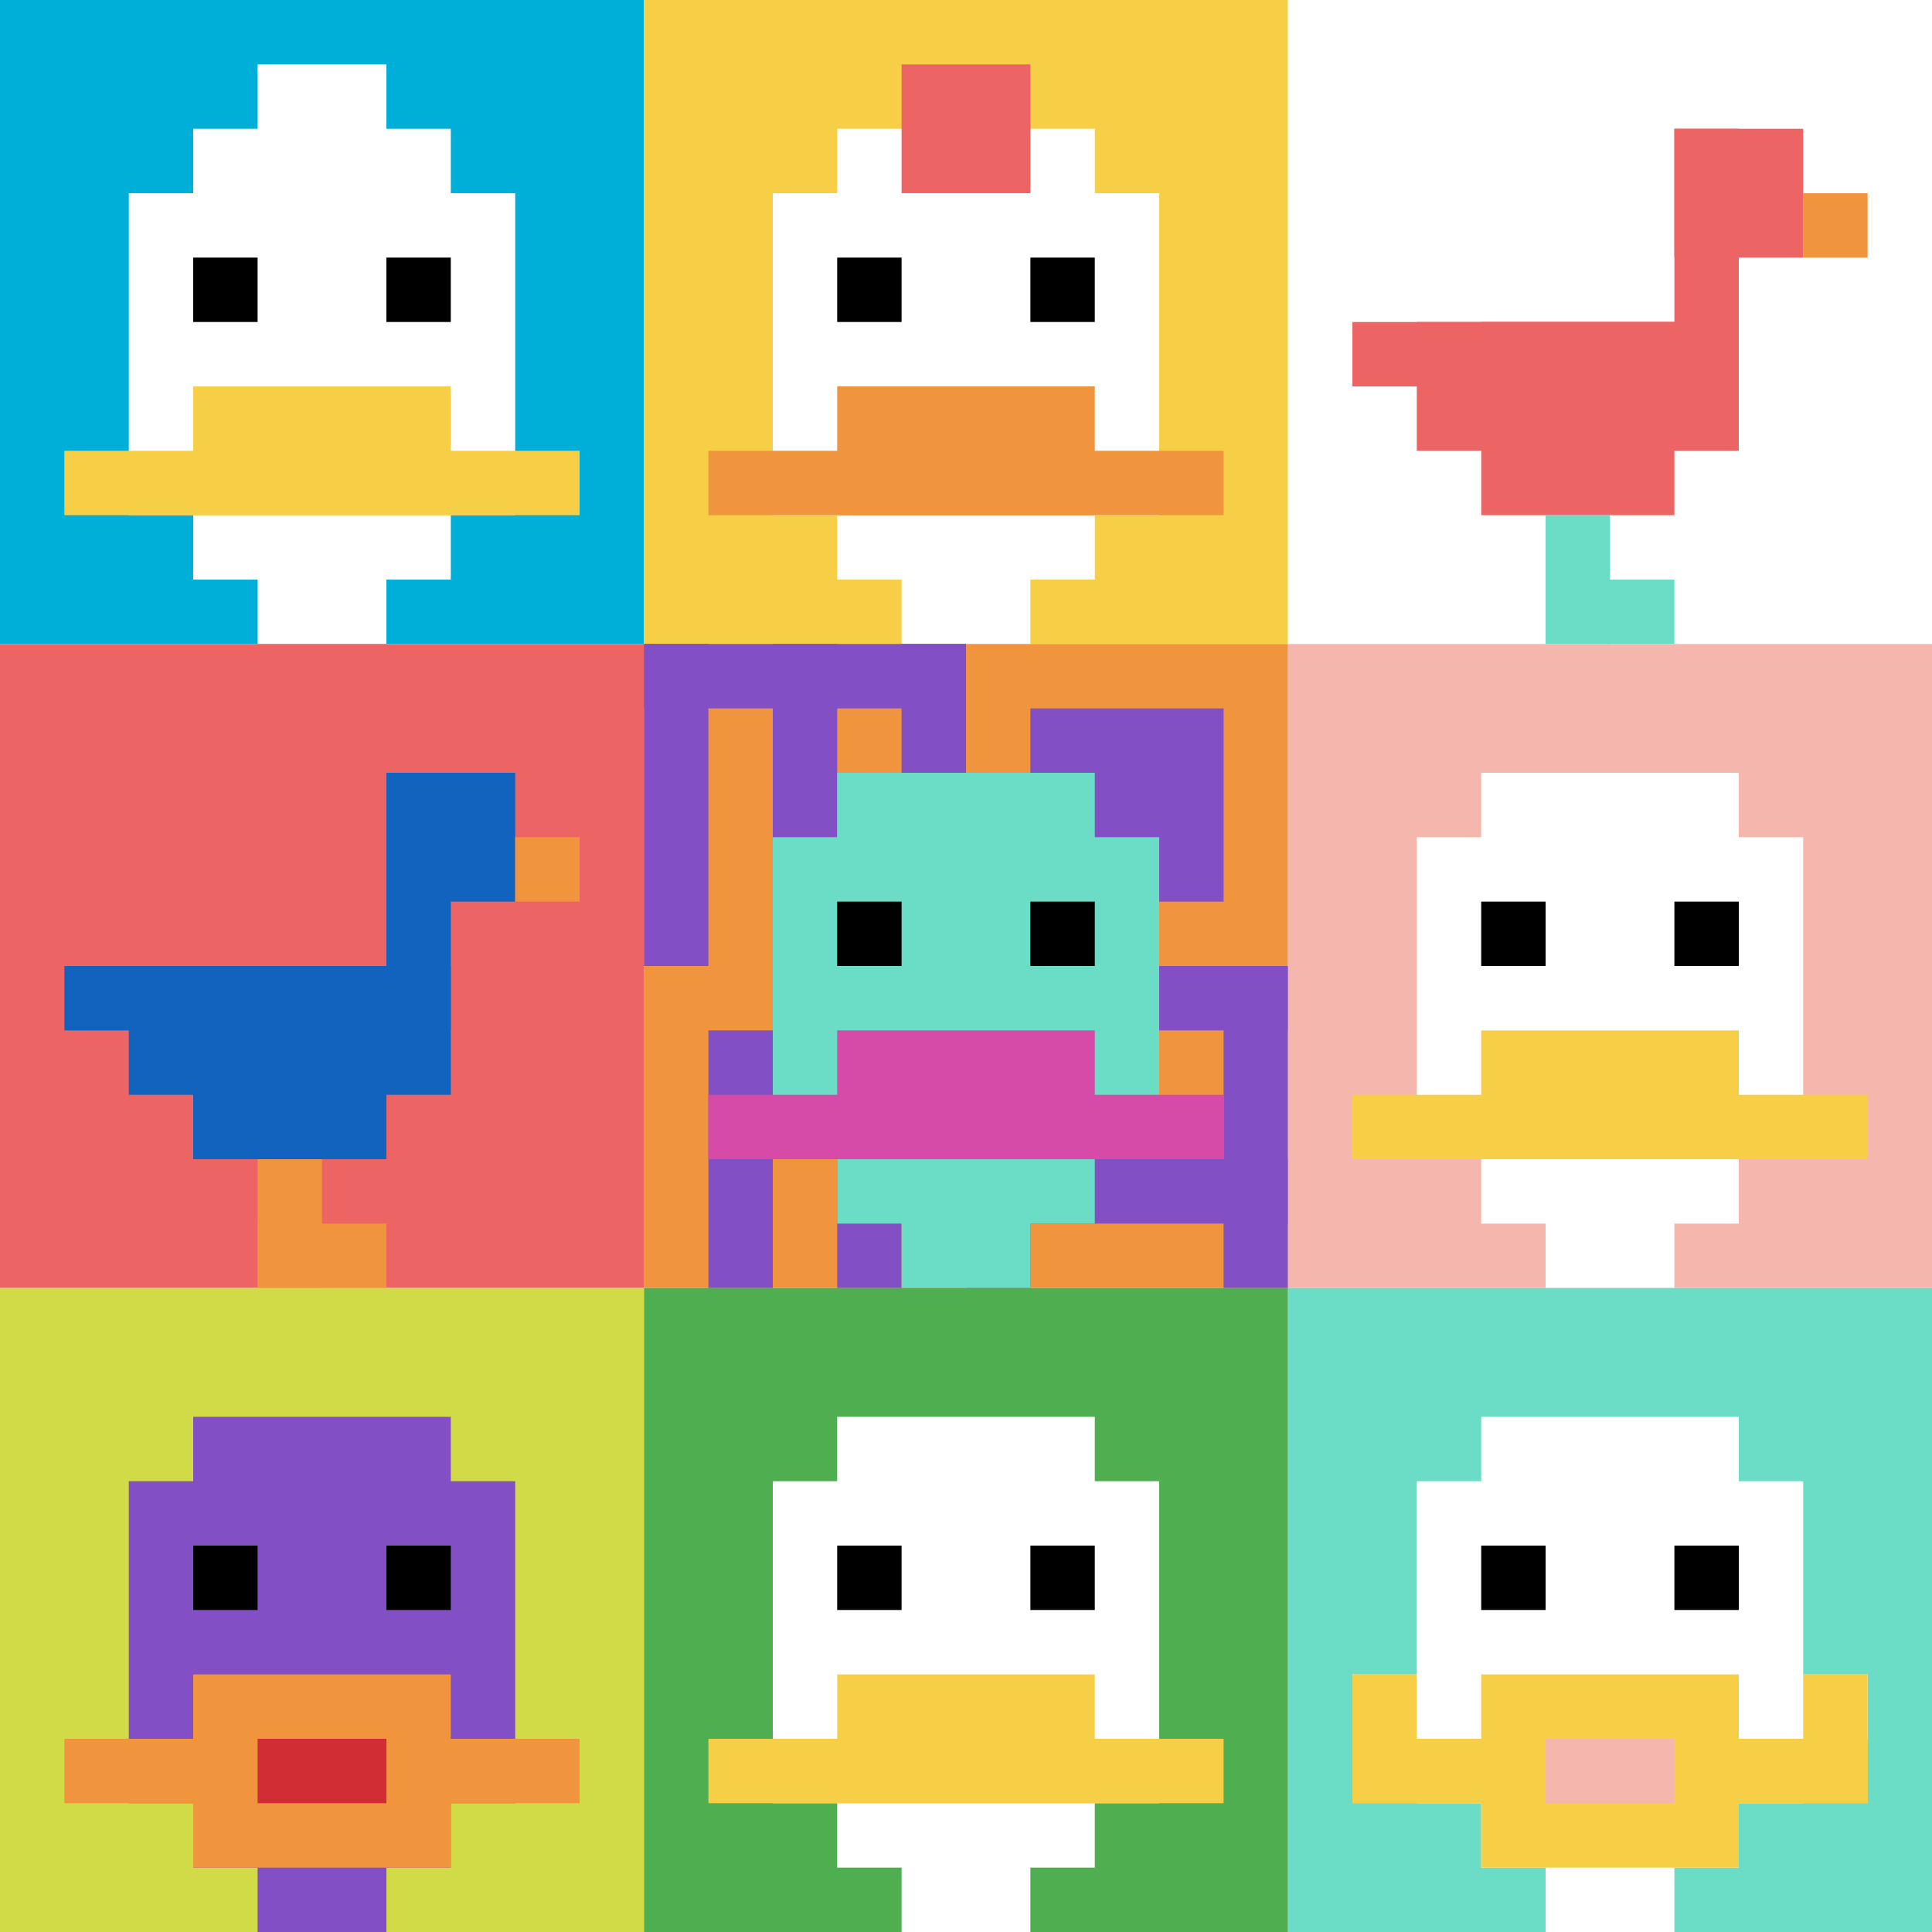
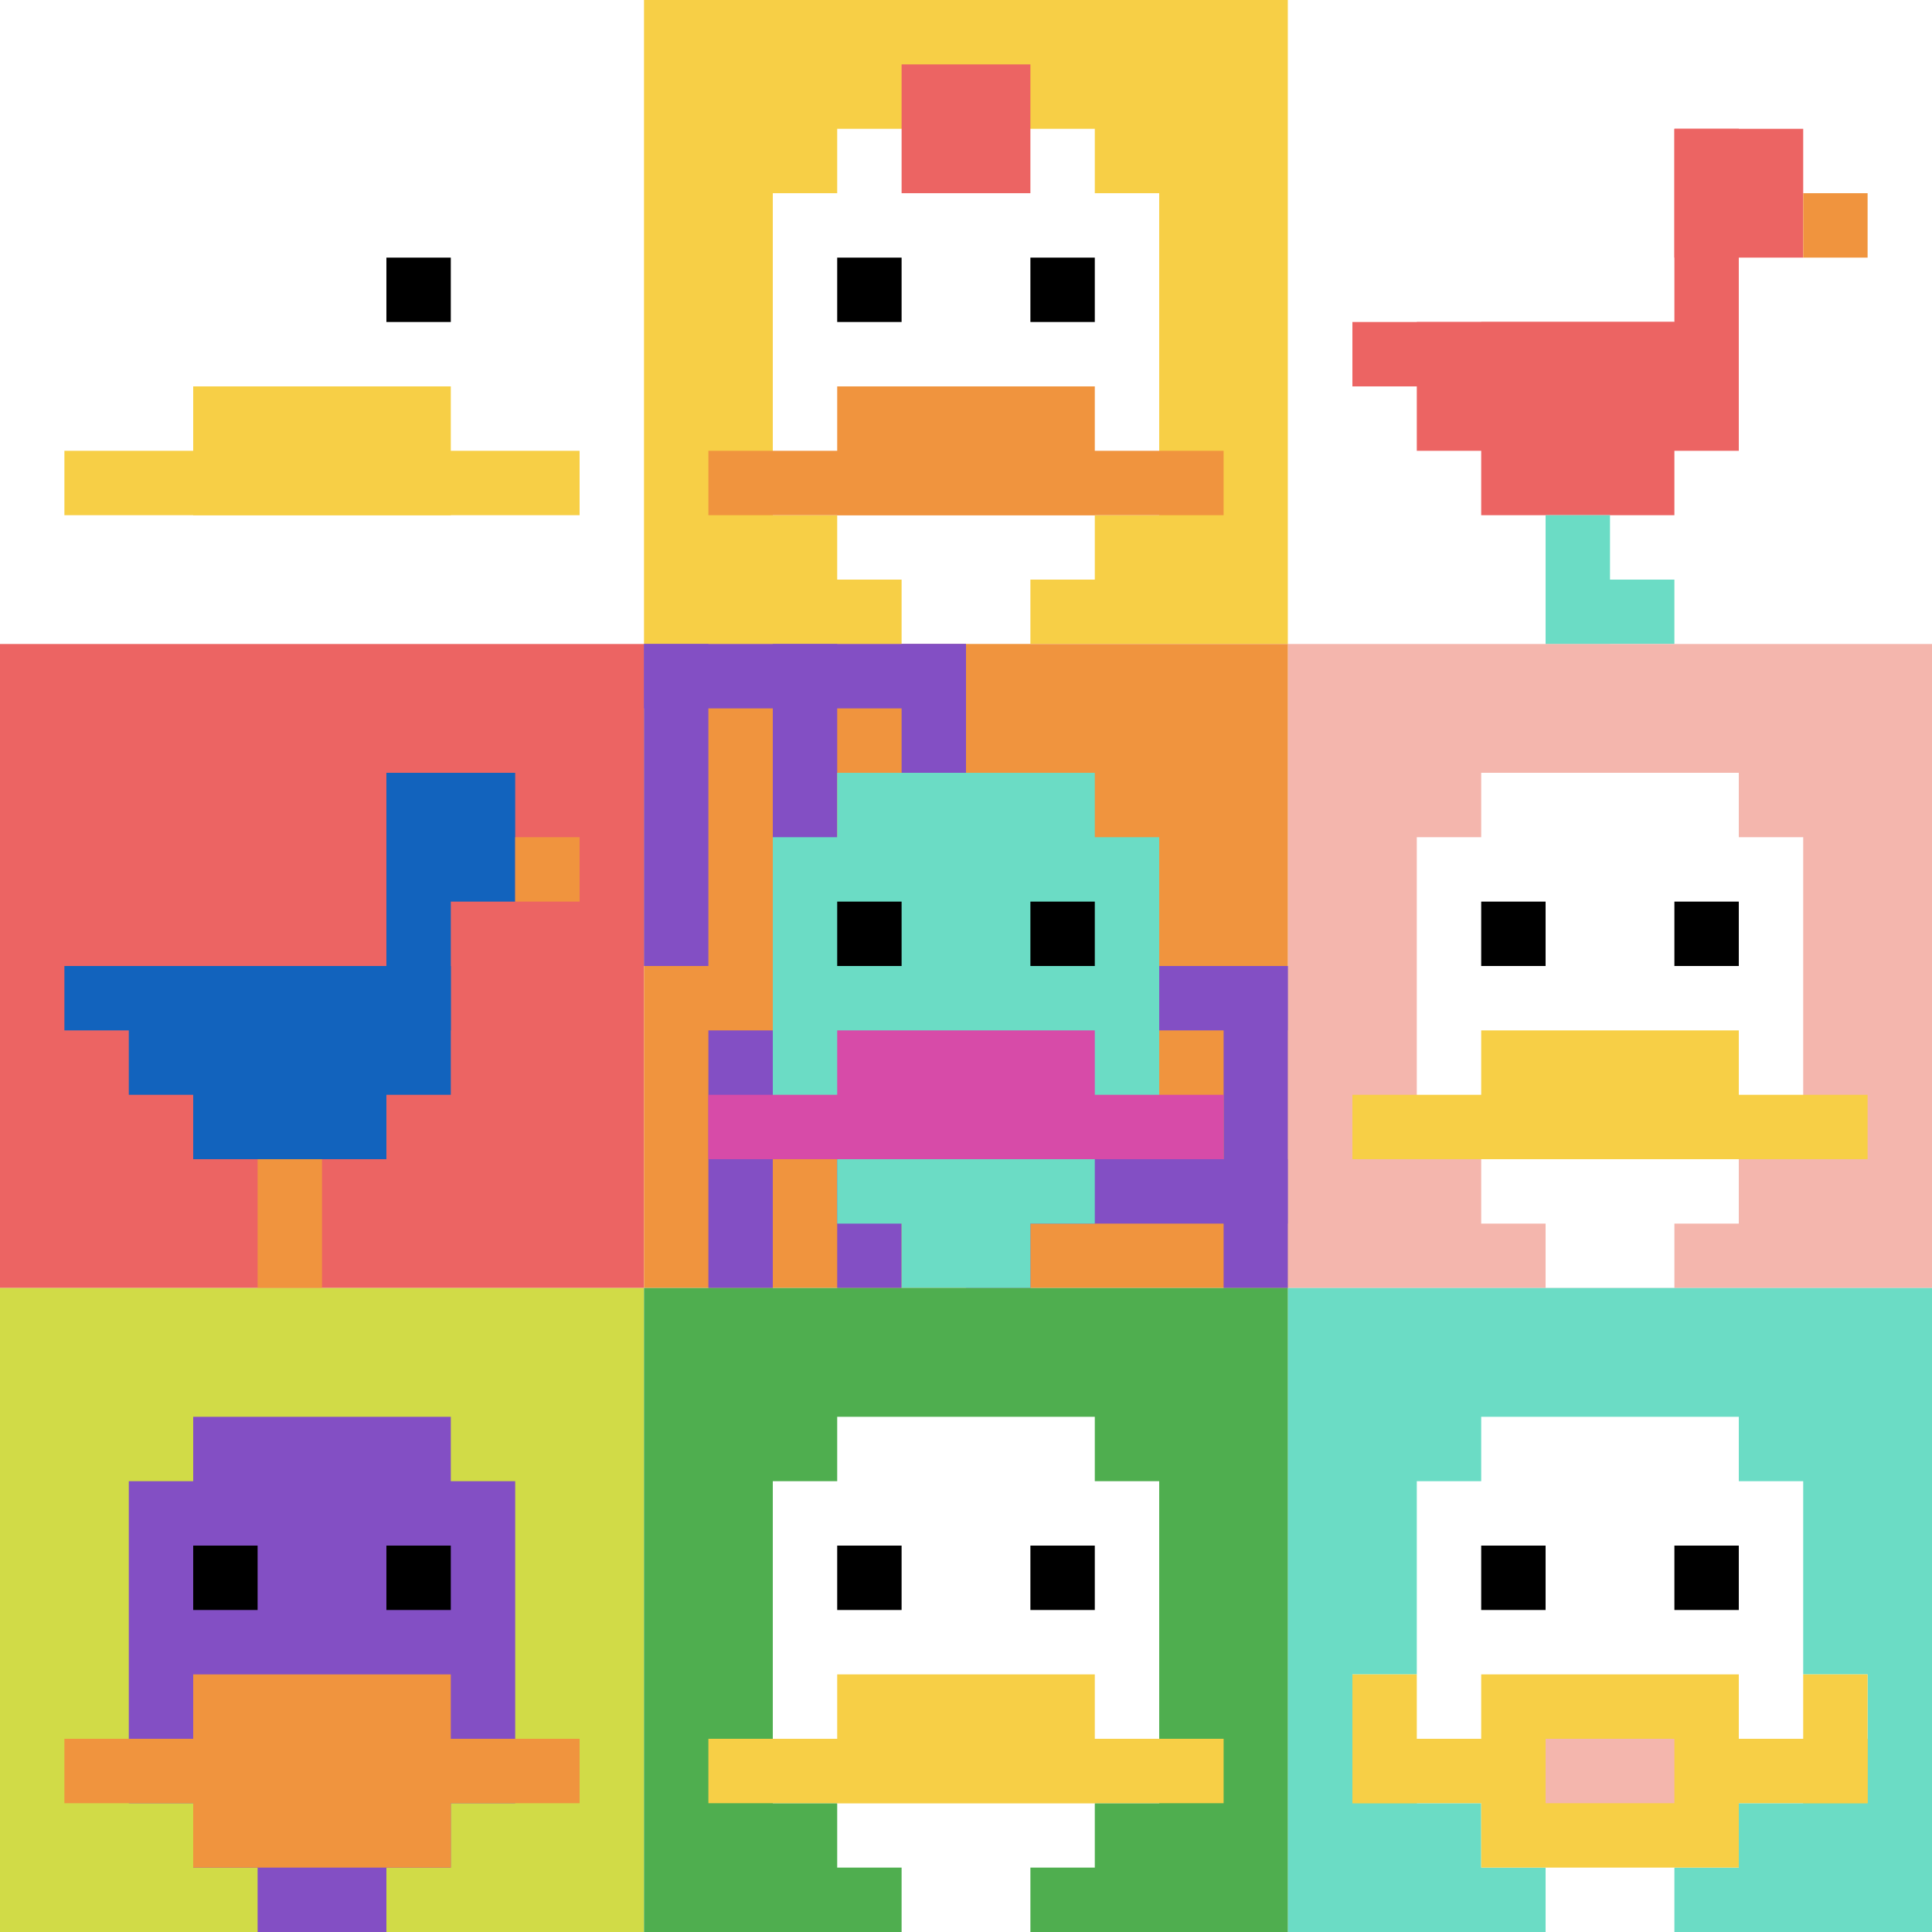
<svg xmlns="http://www.w3.org/2000/svg" version="1.1" width="750" height="750">
  <title>'goose-pfp-842522' by Dmitri Cherniak</title>
  <desc>seed=842522
backgroundColor=#ffffff
padding=20
innerPadding=0
timeout=500
dimension=3
border=false
Save=function(){return n.handleSave()}
frame=1

Rendered at Mon Sep 16 2024 00:04:30 GMT+0800 (台北標準時間)
Generated in &lt;1ms
</desc>
  <defs />
  <rect width="100%" height="100%" fill="#ffffff" />
  <g>
    <g id="0-0">
-       <rect x="0" y="0" height="250" width="250" fill="#00AFD7" />
      <g>
        <rect id="0-0-3-2-4-7" x="75" y="50" width="100" height="175" fill="#ffffff" />
        <rect id="0-0-2-3-6-5" x="50" y="75" width="150" height="125" fill="#ffffff" />
        <rect id="0-0-4-8-2-2" x="100" y="200" width="50" height="50" fill="#ffffff" />
        <rect id="0-0-1-7-8-1" x="25" y="175" width="200" height="25" fill="#F7CF46" />
        <rect id="0-0-3-6-4-2" x="75" y="150" width="100" height="50" fill="#F7CF46" />
-         <rect id="0-0-3-4-1-1" x="75" y="100" width="25" height="25" fill="#000000" />
        <rect id="0-0-6-4-1-1" x="150" y="100" width="25" height="25" fill="#000000" />
        <rect id="0-0-4-1-2-2" x="100" y="25" width="50" height="50" fill="#ffffff" />
      </g>
      <rect x="0" y="0" stroke="white" stroke-width="0" height="250" width="250" fill="none" />
    </g>
    <g id="1-0">
      <rect x="250" y="0" height="250" width="250" fill="#F7CF46" />
      <g>
        <rect id="250-0-3-2-4-7" x="325" y="50" width="100" height="175" fill="#ffffff" />
        <rect id="250-0-2-3-6-5" x="300" y="75" width="150" height="125" fill="#ffffff" />
        <rect id="250-0-4-8-2-2" x="350" y="200" width="50" height="50" fill="#ffffff" />
        <rect id="250-0-1-7-8-1" x="275" y="175" width="200" height="25" fill="#F0943E" />
        <rect id="250-0-3-6-4-2" x="325" y="150" width="100" height="50" fill="#F0943E" />
        <rect id="250-0-3-4-1-1" x="325" y="100" width="25" height="25" fill="#000000" />
        <rect id="250-0-6-4-1-1" x="400" y="100" width="25" height="25" fill="#000000" />
        <rect id="250-0-4-1-2-2" x="350" y="25" width="50" height="50" fill="#EC6463" />
      </g>
      <rect x="250" y="0" stroke="white" stroke-width="0" height="250" width="250" fill="none" />
    </g>
    <g id="2-0">
      <rect x="500" y="0" height="250" width="250" fill="#ffffff" />
      <g>
        <rect id="500-0-6-2-2-2" x="650" y="50" width="50" height="50" fill="#EC6463" />
        <rect id="500-0-6-2-1-4" x="650" y="50" width="25" height="100" fill="#EC6463" />
        <rect id="500-0-1-5-5-1" x="525" y="125" width="125" height="25" fill="#EC6463" />
        <rect id="500-0-2-5-5-2" x="550" y="125" width="125" height="50" fill="#EC6463" />
        <rect id="500-0-3-5-3-3" x="575" y="125" width="75" height="75" fill="#EC6463" />
        <rect id="500-0-8-3-1-1" x="700" y="75" width="25" height="25" fill="#F0943E" />
        <rect id="500-0-4-8-1-2" x="600" y="200" width="25" height="50" fill="#6BDCC5" />
        <rect id="500-0-4-9-2-1" x="600" y="225" width="50" height="25" fill="#6BDCC5" />
      </g>
      <rect x="500" y="0" stroke="white" stroke-width="0" height="250" width="250" fill="none" />
    </g>
    <g id="0-1">
      <rect x="0" y="250" height="250" width="250" fill="#EC6463" />
      <g>
        <rect id="0-250-6-2-2-2" x="150" y="300" width="50" height="50" fill="#1263BD" />
        <rect id="0-250-6-2-1-4" x="150" y="300" width="25" height="100" fill="#1263BD" />
        <rect id="0-250-1-5-5-1" x="25" y="375" width="125" height="25" fill="#1263BD" />
        <rect id="0-250-2-5-5-2" x="50" y="375" width="125" height="50" fill="#1263BD" />
        <rect id="0-250-3-5-3-3" x="75" y="375" width="75" height="75" fill="#1263BD" />
        <rect id="0-250-8-3-1-1" x="200" y="325" width="25" height="25" fill="#F0943E" />
        <rect id="0-250-4-8-1-2" x="100" y="450" width="25" height="50" fill="#F0943E" />
-         <rect id="0-250-4-9-2-1" x="100" y="475" width="50" height="25" fill="#F0943E" />
      </g>
      <rect x="0" y="250" stroke="white" stroke-width="0" height="250" width="250" fill="none" />
    </g>
    <g id="1-1">
      <rect x="250" y="250" height="250" width="250" fill="#F0943E" />
      <g>
        <rect id="250-250-0-0-5-1" x="250" y="250" width="125" height="25" fill="#834FC4" />
        <rect id="250-250-0-0-1-5" x="250" y="250" width="25" height="125" fill="#834FC4" />
        <rect id="250-250-2-0-1-5" x="300" y="250" width="25" height="125" fill="#834FC4" />
        <rect id="250-250-4-0-1-5" x="350" y="250" width="25" height="125" fill="#834FC4" />
-         <rect id="250-250-6-1-3-3" x="400" y="275" width="75" height="75" fill="#834FC4" />
        <rect id="250-250-1-6-1-4" x="275" y="400" width="25" height="100" fill="#834FC4" />
        <rect id="250-250-3-6-1-4" x="325" y="400" width="25" height="100" fill="#834FC4" />
        <rect id="250-250-5-5-5-1" x="375" y="375" width="125" height="25" fill="#834FC4" />
        <rect id="250-250-5-8-5-1" x="375" y="450" width="125" height="25" fill="#834FC4" />
        <rect id="250-250-5-5-1-5" x="375" y="375" width="25" height="125" fill="#834FC4" />
        <rect id="250-250-9-5-1-5" x="475" y="375" width="25" height="125" fill="#834FC4" />
      </g>
      <g>
        <rect id="250-250-3-2-4-7" x="325" y="300" width="100" height="175" fill="#6BDCC5" />
        <rect id="250-250-2-3-6-5" x="300" y="325" width="150" height="125" fill="#6BDCC5" />
        <rect id="250-250-4-8-2-2" x="350" y="450" width="50" height="50" fill="#6BDCC5" />
        <rect id="250-250-1-7-8-1" x="275" y="425" width="200" height="25" fill="#D74BA8" />
        <rect id="250-250-3-6-4-2" x="325" y="400" width="100" height="50" fill="#D74BA8" />
        <rect id="250-250-3-4-1-1" x="325" y="350" width="25" height="25" fill="#000000" />
        <rect id="250-250-6-4-1-1" x="400" y="350" width="25" height="25" fill="#000000" />
      </g>
      <rect x="250" y="250" stroke="white" stroke-width="0" height="250" width="250" fill="none" />
    </g>
    <g id="2-1">
      <rect x="500" y="250" height="250" width="250" fill="#F4B6AD" />
      <g>
        <rect id="500-250-3-2-4-7" x="575" y="300" width="100" height="175" fill="#ffffff" />
        <rect id="500-250-2-3-6-5" x="550" y="325" width="150" height="125" fill="#ffffff" />
        <rect id="500-250-4-8-2-2" x="600" y="450" width="50" height="50" fill="#ffffff" />
        <rect id="500-250-1-7-8-1" x="525" y="425" width="200" height="25" fill="#F7CF46" />
        <rect id="500-250-3-6-4-2" x="575" y="400" width="100" height="50" fill="#F7CF46" />
        <rect id="500-250-3-4-1-1" x="575" y="350" width="25" height="25" fill="#000000" />
        <rect id="500-250-6-4-1-1" x="650" y="350" width="25" height="25" fill="#000000" />
      </g>
      <rect x="500" y="250" stroke="white" stroke-width="0" height="250" width="250" fill="none" />
    </g>
    <g id="0-2">
      <rect x="0" y="500" height="250" width="250" fill="#D1DB47" />
      <g>
        <rect id="0-500-3-2-4-7" x="75" y="550" width="100" height="175" fill="#834FC4" />
        <rect id="0-500-2-3-6-5" x="50" y="575" width="150" height="125" fill="#834FC4" />
        <rect id="0-500-4-8-2-2" x="100" y="700" width="50" height="50" fill="#834FC4" />
        <rect id="0-500-1-7-8-1" x="25" y="675" width="200" height="25" fill="#F0943E" />
        <rect id="0-500-3-6-4-3" x="75" y="650" width="100" height="75" fill="#F0943E" />
-         <rect id="0-500-4-7-2-1" x="100" y="675" width="50" height="25" fill="#D12D35" />
        <rect id="0-500-3-4-1-1" x="75" y="600" width="25" height="25" fill="#000000" />
        <rect id="0-500-6-4-1-1" x="150" y="600" width="25" height="25" fill="#000000" />
      </g>
      <rect x="0" y="500" stroke="white" stroke-width="0" height="250" width="250" fill="none" />
    </g>
    <g id="1-2">
      <rect x="250" y="500" height="250" width="250" fill="#4FAE4F" />
      <g>
        <rect id="250-500-3-2-4-7" x="325" y="550" width="100" height="175" fill="#ffffff" />
        <rect id="250-500-2-3-6-5" x="300" y="575" width="150" height="125" fill="#ffffff" />
        <rect id="250-500-4-8-2-2" x="350" y="700" width="50" height="50" fill="#ffffff" />
        <rect id="250-500-1-7-8-1" x="275" y="675" width="200" height="25" fill="#F7CF46" />
        <rect id="250-500-3-6-4-2" x="325" y="650" width="100" height="50" fill="#F7CF46" />
        <rect id="250-500-3-4-1-1" x="325" y="600" width="25" height="25" fill="#000000" />
        <rect id="250-500-6-4-1-1" x="400" y="600" width="25" height="25" fill="#000000" />
      </g>
      <rect x="250" y="500" stroke="white" stroke-width="0" height="250" width="250" fill="none" />
    </g>
    <g id="2-2">
      <rect x="500" y="500" height="250" width="250" fill="#6BDCC5" />
      <g>
        <rect id="500-500-3-2-4-7" x="575" y="550" width="100" height="175" fill="#ffffff" />
        <rect id="500-500-2-3-6-5" x="550" y="575" width="150" height="125" fill="#ffffff" />
        <rect id="500-500-4-8-2-2" x="600" y="700" width="50" height="50" fill="#ffffff" />
        <rect id="500-500-1-6-8-1" x="525" y="650" width="200" height="25" fill="#ffffff" />
        <rect id="500-500-1-7-8-1" x="525" y="675" width="200" height="25" fill="#F7CF46" />
        <rect id="500-500-3-6-4-3" x="575" y="650" width="100" height="75" fill="#F7CF46" />
        <rect id="500-500-4-7-2-1" x="600" y="675" width="50" height="25" fill="#F4B6AD" />
        <rect id="500-500-1-6-1-2" x="525" y="650" width="25" height="50" fill="#F7CF46" />
        <rect id="500-500-8-6-1-2" x="700" y="650" width="25" height="50" fill="#F7CF46" />
        <rect id="500-500-3-4-1-1" x="575" y="600" width="25" height="25" fill="#000000" />
        <rect id="500-500-6-4-1-1" x="650" y="600" width="25" height="25" fill="#000000" />
      </g>
      <rect x="500" y="500" stroke="white" stroke-width="0" height="250" width="250" fill="none" />
    </g>
  </g>
</svg>